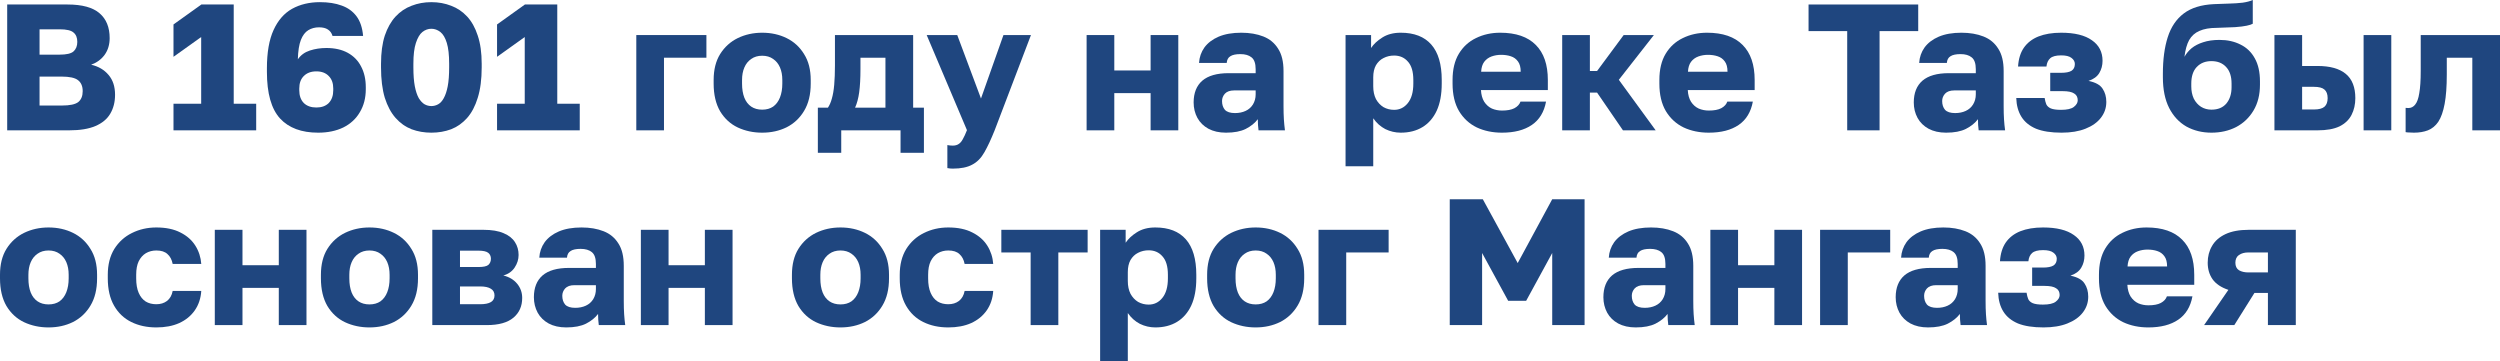
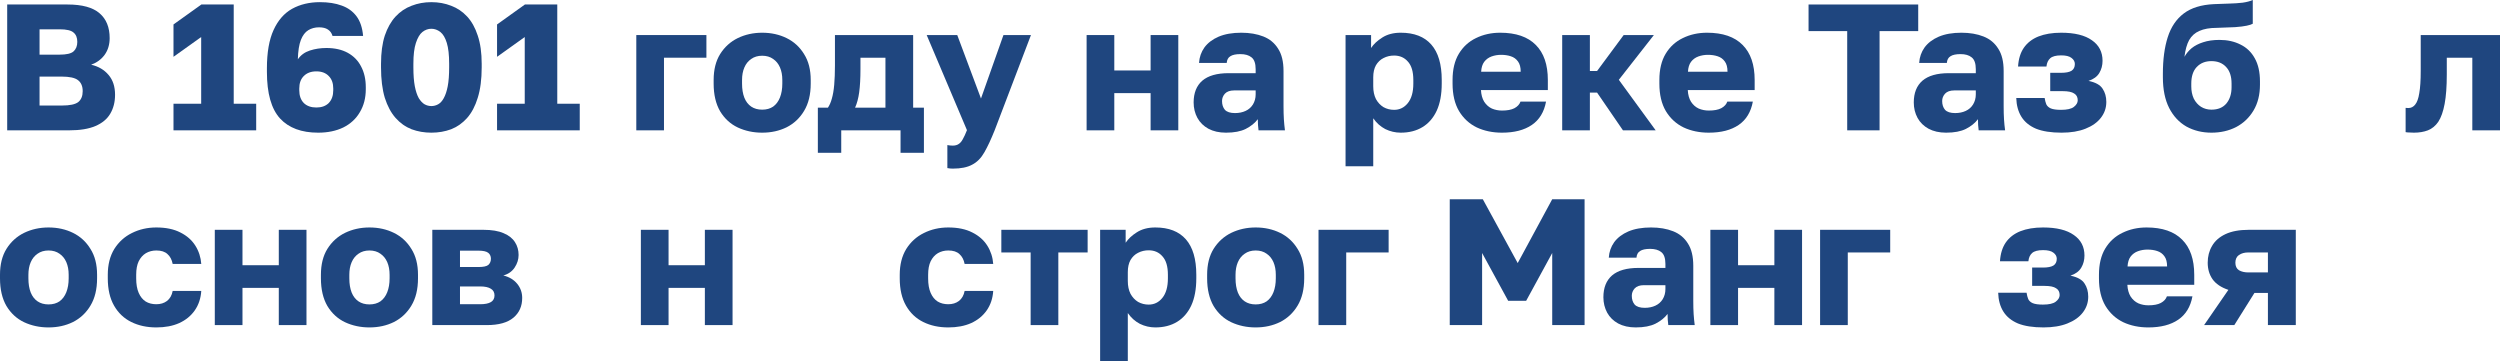
<svg xmlns="http://www.w3.org/2000/svg" viewBox="0 0 166.879 24.1" fill="none">
  <path d="M0.48 8.7V0.3H4.5C5.484 0.3 6.2 0.496 6.648 0.888C7.096 1.272 7.32 1.824 7.32 2.544C7.32 2.976 7.208 3.348 6.984 3.66C6.76 3.964 6.46 4.184 6.084 4.32C6.572 4.432 6.96 4.66 7.248 5.004C7.536 5.34 7.68 5.78 7.68 6.324C7.68 6.812 7.572 7.236 7.356 7.596C7.148 7.948 6.82 8.22 6.372 8.412C5.924 8.604 5.34 8.7 4.62 8.7H0.48ZM2.64 7.044H4.14C4.66 7.044 5.02 6.968 5.22 6.816C5.42 6.656 5.52 6.412 5.52 6.084C5.52 5.756 5.416 5.512 5.208 5.352C5.008 5.192 4.64 5.112 4.104 5.112H2.64V7.044ZM2.64 3.648H3.972C4.436 3.648 4.748 3.576 4.908 3.432C5.076 3.28 5.16 3.068 5.16 2.796C5.16 2.516 5.076 2.308 4.908 2.172C4.748 2.028 4.44 1.956 3.984 1.956H2.64V3.648Z" fill="#1F467F" />
  <path d="M11.581 8.7V6.924H13.429V2.472L11.581 3.792V1.632L13.441 0.3H15.601V6.924H17.101V8.7H11.581Z" fill="#1F467F" />
  <path d="M21.237 8.856C20.125 8.856 19.277 8.54 18.693 7.908C18.109 7.268 17.817 6.232 17.817 4.8V4.56C17.817 3.504 17.965 2.652 18.261 2.004C18.557 1.356 18.969 0.884 19.497 0.588C20.033 0.292 20.653 0.144 21.357 0.144C21.917 0.144 22.401 0.22 22.809 0.372C23.217 0.516 23.545 0.752 23.793 1.08C24.041 1.408 24.189 1.848 24.237 2.4H22.197C22.141 2.208 22.037 2.064 21.885 1.968C21.741 1.872 21.545 1.824 21.297 1.824C21.025 1.824 20.785 1.888 20.577 2.016C20.369 2.144 20.205 2.36 20.085 2.664C19.965 2.968 19.897 3.4 19.881 3.96C20.073 3.68 20.341 3.484 20.685 3.372C21.029 3.26 21.397 3.204 21.789 3.204C22.349 3.204 22.825 3.312 23.217 3.528C23.609 3.744 23.905 4.048 24.105 4.44C24.313 4.832 24.417 5.292 24.417 5.82V5.952C24.417 6.536 24.285 7.048 24.021 7.488C23.765 7.928 23.397 8.268 22.917 8.508C22.437 8.74 21.877 8.856 21.237 8.856ZM21.117 7.176C21.469 7.176 21.745 7.076 21.945 6.876C22.145 6.668 22.245 6.384 22.245 6.024V5.904C22.245 5.552 22.145 5.276 21.945 5.076C21.745 4.868 21.469 4.764 21.117 4.764C20.765 4.764 20.485 4.868 20.277 5.076C20.077 5.276 19.977 5.552 19.977 5.904V6.024C19.977 6.384 20.077 6.668 20.277 6.876C20.485 7.076 20.765 7.176 21.117 7.176Z" fill="#1F467F" />
  <path d="M28.794 8.856C28.322 8.856 27.882 8.78 27.474 8.628C27.066 8.468 26.71 8.216 26.406 7.872C26.102 7.528 25.862 7.08 25.686 6.528C25.518 5.968 25.434 5.292 25.434 4.5V4.26C25.434 3.524 25.518 2.896 25.686 2.376C25.862 1.856 26.102 1.432 26.406 1.104C26.71 0.776 27.066 0.536 27.474 0.384C27.882 0.224 28.322 0.144 28.794 0.144C29.266 0.144 29.706 0.224 30.114 0.384C30.522 0.536 30.878 0.776 31.182 1.104C31.486 1.432 31.722 1.856 31.89 2.376C32.066 2.896 32.154 3.524 32.154 4.26V4.5C32.154 5.292 32.066 5.968 31.89 6.528C31.722 7.08 31.486 7.528 31.182 7.872C30.878 8.216 30.522 8.468 30.114 8.628C29.706 8.78 29.266 8.856 28.794 8.856ZM28.794 7.08C28.954 7.08 29.106 7.04 29.25 6.96C29.394 6.88 29.518 6.744 29.622 6.552C29.734 6.352 29.822 6.088 29.886 5.76C29.95 5.424 29.982 5.004 29.982 4.5V4.26C29.982 3.668 29.93 3.204 29.826 2.868C29.722 2.524 29.578 2.28 29.394 2.136C29.21 1.992 29.01 1.92 28.794 1.92C28.578 1.92 28.378 1.992 28.194 2.136C28.018 2.28 27.874 2.524 27.762 2.868C27.65 3.204 27.594 3.668 27.594 4.26V4.5C27.594 5.004 27.626 5.424 27.69 5.76C27.754 6.088 27.842 6.352 27.954 6.552C28.074 6.744 28.202 6.88 28.338 6.96C28.482 7.04 28.634 7.08 28.794 7.08Z" fill="#1F467F" />
  <path d="M33.179 8.7V6.924H35.027V2.472L33.179 3.792V1.632L35.039 0.3H37.199V6.924H38.699V8.7H33.179Z" fill="#1F467F" />
  <path d="M42.474 8.7V2.34H47.154V3.852H44.322V8.7H42.474Z" fill="#1F467F" />
  <path d="M50.877 8.856C50.285 8.856 49.741 8.74 49.245 8.508C48.757 8.276 48.365 7.916 48.069 7.428C47.781 6.932 47.637 6.316 47.637 5.58V5.34C47.637 4.652 47.781 4.076 48.069 3.612C48.365 3.14 48.757 2.784 49.245 2.544C49.741 2.304 50.285 2.184 50.877 2.184C51.477 2.184 52.021 2.304 52.509 2.544C52.997 2.784 53.385 3.14 53.673 3.612C53.969 4.076 54.117 4.652 54.117 5.34V5.58C54.117 6.308 53.969 6.916 53.673 7.404C53.385 7.884 52.997 8.248 52.509 8.496C52.021 8.736 51.477 8.856 50.877 8.856ZM50.877 7.32C51.165 7.32 51.409 7.252 51.609 7.116C51.809 6.972 51.961 6.768 52.065 6.504C52.169 6.24 52.221 5.932 52.221 5.58V5.34C52.221 5.02 52.169 4.74 52.065 4.5C51.961 4.26 51.809 4.072 51.609 3.936C51.409 3.792 51.165 3.72 50.877 3.72C50.589 3.72 50.345 3.792 50.145 3.936C49.945 4.072 49.793 4.26 49.689 4.5C49.585 4.74 49.533 5.02 49.533 5.34V5.58C49.533 5.948 49.585 6.264 49.689 6.528C49.793 6.784 49.945 6.98 50.145 7.116C50.345 7.252 50.589 7.32 50.877 7.32Z" fill="#1F467F" />
  <path d="M54.593 10.2V7.188H55.265C55.377 7.02 55.466 6.816 55.529 6.576C55.601 6.328 55.653 6.024 55.685 5.664C55.717 5.296 55.734 4.868 55.734 4.38V2.34H60.954V7.188H61.673V10.2H60.113V8.7H56.154V10.2H54.593ZM57.077 7.188H59.105V3.852H57.437V4.62C57.437 5.228 57.409 5.74 57.353 6.156C57.297 6.564 57.205 6.908 57.077 7.188Z" fill="#1F467F" />
  <path d="M63.598 11.256C63.478 11.256 63.358 11.244 63.238 11.22V9.684C63.358 9.708 63.478 9.72 63.598 9.72C63.758 9.72 63.89 9.684 63.994 9.612C64.098 9.548 64.19 9.44 64.27 9.288C64.358 9.136 64.45 8.936 64.546 8.688L61.858 2.34H63.898L65.482 6.576L66.982 2.34H68.818L66.394 8.7C66.154 9.3 65.926 9.788 65.71 10.164C65.494 10.548 65.222 10.824 64.894 10.992C64.574 11.168 64.142 11.256 63.598 11.256Z" fill="#1F467F" />
  <path d="M72.533 8.7V2.34H74.381V4.704H76.805V2.34H78.653V8.7H76.805V6.216H74.381V8.7H72.533Z" fill="#1F467F" />
  <path d="M81.837 8.856C81.381 8.856 80.989 8.768 80.661 8.592C80.341 8.416 80.097 8.176 79.929 7.872C79.761 7.56 79.677 7.216 79.677 6.84C79.677 6.208 79.869 5.724 80.253 5.388C80.645 5.052 81.233 4.884 82.017 4.884H83.817V4.62C83.817 4.236 83.725 3.972 83.541 3.828C83.365 3.684 83.117 3.612 82.797 3.612C82.493 3.612 82.269 3.66 82.125 3.756C81.981 3.844 81.901 3.992 81.885 4.2H80.037C80.061 3.816 80.181 3.472 80.397 3.168C80.621 2.864 80.937 2.624 81.345 2.448C81.761 2.272 82.265 2.184 82.857 2.184C83.417 2.184 83.909 2.268 84.333 2.436C84.757 2.604 85.085 2.876 85.317 3.252C85.557 3.62 85.677 4.116 85.677 4.74V7.08C85.677 7.416 85.685 7.712 85.701 7.968C85.717 8.216 85.741 8.46 85.773 8.7H84.009C84.001 8.564 83.989 8.444 83.973 8.34C83.965 8.236 83.961 8.108 83.961 7.956C83.769 8.212 83.501 8.428 83.157 8.604C82.821 8.772 82.381 8.856 81.837 8.856ZM82.437 7.548C82.701 7.548 82.937 7.5 83.145 7.404C83.353 7.308 83.517 7.164 83.637 6.972C83.757 6.772 83.817 6.548 83.817 6.3V6.036H82.377C82.105 6.036 81.901 6.108 81.765 6.252C81.637 6.396 81.573 6.56 81.573 6.744C81.573 6.984 81.637 7.18 81.765 7.332C81.901 7.476 82.125 7.548 82.437 7.548Z" fill="#1F467F" />
  <path d="M89.818 11.1V2.34H91.522V3.204C91.69 2.948 91.938 2.716 92.266 2.508C92.602 2.292 93.014 2.184 93.502 2.184C94.398 2.184 95.078 2.448 95.542 2.976C96.006 3.504 96.238 4.292 96.238 5.34V5.58C96.238 6.3 96.126 6.904 95.902 7.392C95.678 7.872 95.362 8.236 94.954 8.484C94.546 8.732 94.062 8.856 93.502 8.856C93.142 8.856 92.798 8.776 92.47 8.616C92.15 8.448 91.882 8.208 91.666 7.896V11.1H89.818ZM93.058 7.332C93.426 7.332 93.73 7.184 93.97 6.888C94.218 6.584 94.342 6.148 94.342 5.58V5.34C94.342 4.788 94.222 4.38 93.982 4.116C93.75 3.844 93.442 3.708 93.058 3.708C92.802 3.708 92.566 3.764 92.35 3.876C92.142 3.98 91.974 4.14 91.846 4.356C91.726 4.572 91.666 4.84 91.666 5.16V5.76C91.666 6.088 91.726 6.372 91.846 6.612C91.974 6.844 92.142 7.024 92.35 7.152C92.566 7.272 92.802 7.332 93.058 7.332Z" fill="#1F467F" />
  <path d="M100.261 8.856C99.637 8.856 99.077 8.74 98.581 8.508C98.085 8.268 97.689 7.904 97.393 7.416C97.105 6.928 96.961 6.316 96.961 5.58V5.34C96.961 4.636 97.101 4.052 97.381 3.588C97.661 3.124 98.041 2.776 98.521 2.544C99.009 2.304 99.549 2.184 100.141 2.184C101.189 2.184 101.981 2.456 102.517 3C103.053 3.536 103.321 4.316 103.321 5.34V6.012H98.857C98.873 6.324 98.945 6.584 99.073 6.792C99.209 7 99.381 7.152 99.589 7.248C99.797 7.336 100.021 7.38 100.261 7.38C100.613 7.38 100.889 7.328 101.089 7.224C101.297 7.112 101.433 6.964 101.497 6.78H103.201C103.073 7.476 102.757 7.996 102.253 8.34C101.749 8.684 101.085 8.856 100.261 8.856ZM100.201 3.66C99.977 3.66 99.765 3.696 99.565 3.768C99.365 3.84 99.201 3.96 99.073 4.128C98.953 4.288 98.885 4.508 98.869 4.788H101.509C101.509 4.492 101.449 4.264 101.329 4.104C101.209 3.936 101.049 3.82 100.849 3.756C100.657 3.692 100.441 3.66 100.201 3.66Z" fill="#1F467F" />
  <path d="M104.279 8.7V2.34H106.127V4.74H106.607L108.383 2.34H110.399L108.059 5.328L110.519 8.7H108.335L106.607 6.18H106.127V8.7H104.279Z" fill="#1F467F" />
  <path d="M114.066 8.856C113.442 8.856 112.882 8.74 112.386 8.508C111.89 8.268 111.494 7.904 111.198 7.416C110.91 6.928 110.766 6.316 110.766 5.58V5.34C110.766 4.636 110.906 4.052 111.186 3.588C111.466 3.124 111.846 2.776 112.326 2.544C112.814 2.304 113.354 2.184 113.946 2.184C114.994 2.184 115.786 2.456 116.322 3C116.858 3.536 117.126 4.316 117.126 5.34V6.012H112.662C112.678 6.324 112.75 6.584 112.878 6.792C113.014 7 113.186 7.152 113.394 7.248C113.602 7.336 113.826 7.38 114.066 7.38C114.418 7.38 114.694 7.328 114.894 7.224C115.102 7.112 115.238 6.964 115.302 6.78H117.006C116.878 7.476 116.562 7.996 116.058 8.34C115.554 8.684 114.89 8.856 114.066 8.856ZM114.006 3.66C113.782 3.66 113.57 3.696 113.37 3.768C113.17 3.84 113.005 3.96 112.878 4.128C112.758 4.288 112.69 4.508 112.674 4.788H115.314C115.314 4.492 115.254 4.264 115.134 4.104C115.014 3.936 114.854 3.82 114.654 3.756C114.462 3.692 114.246 3.66 114.006 3.66Z" fill="#1F467F" />
  <path d="M123.304 8.7V2.076H120.724V0.3H128.044V2.076H125.464V8.7H123.304Z" fill="#1F467F" />
  <path d="M129.907 8.856C129.452 8.856 129.06 8.768 128.732 8.592C128.412 8.416 128.167 8.176 128 7.872C127.831 7.56 127.748 7.216 127.748 6.84C127.748 6.208 127.939 5.724 128.323 5.388C128.716 5.052 129.303 4.884 130.088 4.884H131.888V4.62C131.888 4.236 131.796 3.972 131.611 3.828C131.436 3.684 131.188 3.612 130.868 3.612C130.564 3.612 130.339 3.66 130.196 3.756C130.051 3.844 129.971 3.992 129.955 4.2H128.108C128.132 3.816 128.251 3.472 128.468 3.168C128.692 2.864 129.007 2.624 129.416 2.448C129.832 2.272 130.335 2.184 130.927 2.184C131.488 2.184 131.979 2.268 132.403 2.436C132.828 2.604 133.156 2.876 133.387 3.252C133.628 3.62 133.747 4.116 133.747 4.74V7.08C133.747 7.416 133.755 7.712 133.771 7.968C133.787 8.216 133.811 8.46 133.844 8.7H132.079C132.071 8.564 132.059 8.444 132.043 8.34C132.035 8.236 132.031 8.108 132.031 7.956C131.84 8.212 131.572 8.428 131.228 8.604C130.892 8.772 130.452 8.856 129.907 8.856ZM130.508 7.548C130.772 7.548 131.007 7.5 131.216 7.404C131.423 7.308 131.588 7.164 131.707 6.972C131.828 6.772 131.888 6.548 131.888 6.3V6.036H130.448C130.176 6.036 129.971 6.108 129.836 6.252C129.707 6.396 129.643 6.56 129.643 6.744C129.643 6.984 129.707 7.18 129.836 7.332C129.971 7.476 130.196 7.548 130.508 7.548Z" fill="#1F467F" />
  <path d="M137.612 8.856C136.916 8.856 136.348 8.768 135.908 8.592C135.476 8.408 135.152 8.144 134.936 7.8C134.72 7.456 134.604 7.036 134.588 6.54H136.484C136.508 6.7 136.544 6.84 136.592 6.96C136.648 7.08 136.749 7.172 136.892 7.236C137.045 7.3 137.272 7.332 137.576 7.332C137.976 7.332 138.26 7.268 138.429 7.14C138.604 7.004 138.692 6.856 138.692 6.696C138.692 6.488 138.612 6.336 138.453 6.24C138.3 6.136 138.044 6.084 137.684 6.084H136.856V4.86H137.588C137.892 4.86 138.121 4.816 138.272 4.728C138.424 4.632 138.5 4.48 138.5 4.272C138.5 4.112 138.424 3.976 138.272 3.864C138.129 3.752 137.9 3.696 137.588 3.696C137.244 3.696 137 3.76 136.856 3.888C136.713 4.016 136.628 4.2 136.604 4.44H134.709C134.74 3.936 134.868 3.52 135.092 3.192C135.325 2.856 135.648 2.604 136.065 2.436C136.488 2.268 136.996 2.184 137.588 2.184C138.485 2.184 139.169 2.352 139.64 2.688C140.112 3.016 140.348 3.472 140.348 4.056C140.348 4.36 140.276 4.632 140.132 4.872C139.988 5.112 139.748 5.288 139.412 5.4C139.877 5.496 140.189 5.668 140.348 5.916C140.517 6.164 140.6 6.46 140.6 6.804C140.6 7.196 140.481 7.548 140.24 7.86C140 8.172 139.656 8.416 139.208 8.592C138.769 8.768 138.236 8.856 137.612 8.856Z" fill="#1F467F" />
  <path d="M147.616 8.856C147 8.856 146.444 8.72 145.948 8.448C145.46 8.168 145.076 7.756 144.796 7.212C144.516 6.66 144.376 5.976 144.376 5.16V4.92C144.376 3.968 144.484 3.156 144.7 2.484C144.916 1.804 145.272 1.276 145.768 0.9C146.264 0.524 146.936 0.316 147.785 0.276C148.121 0.26 148.453 0.248 148.78 0.24C149.108 0.232 149.412 0.212 149.692 0.18C149.972 0.14 150.201 0.08 150.376 0V1.584C150.296 1.632 150.161 1.676 149.968 1.716C149.784 1.756 149.528 1.788 149.2 1.812C148.88 1.828 148.469 1.844 147.964 1.86C147.5 1.86 147.116 1.928 146.812 2.064C146.516 2.192 146.288 2.396 146.128 2.676C145.976 2.956 145.872 3.328 145.816 3.792C145.936 3.576 146.096 3.384 146.296 3.216C146.504 3.048 146.761 2.916 147.064 2.82C147.376 2.716 147.74 2.664 148.156 2.664C148.684 2.664 149.153 2.768 149.56 2.976C149.968 3.176 150.284 3.48 150.508 3.888C150.74 4.296 150.856 4.812 150.856 5.436V5.652C150.856 6.324 150.712 6.9 150.424 7.38C150.136 7.86 149.748 8.228 149.26 8.484C148.772 8.732 148.224 8.856 147.616 8.856ZM147.616 7.32C148.048 7.32 148.38 7.184 148.612 6.912C148.844 6.632 148.96 6.268 148.96 5.82V5.58C148.96 5.1 148.84 4.732 148.6 4.476C148.36 4.212 148.032 4.08 147.616 4.08C147.208 4.08 146.88 4.212 146.632 4.476C146.392 4.732 146.272 5.1 146.272 5.58V5.772C146.272 6.076 146.328 6.348 146.44 6.588C146.56 6.82 146.721 7 146.92 7.128C147.128 7.256 147.36 7.32 147.616 7.32Z" fill="#1F467F" />
-   <path d="M151.822 8.7V2.34H153.67V4.404H154.702C155.534 4.404 156.162 4.58 156.586 4.932C157.01 5.284 157.222 5.824 157.222 6.552C157.222 6.968 157.138 7.34 156.97 7.668C156.802 7.996 156.534 8.252 156.166 8.436C155.798 8.612 155.31 8.7 154.702 8.7H151.822ZM153.67 7.308H154.462C154.782 7.308 155.014 7.248 155.158 7.128C155.302 7 155.374 6.808 155.374 6.552C155.374 6.288 155.302 6.096 155.158 5.976C155.022 5.856 154.79 5.796 154.462 5.796H153.67V7.308ZM157.774 8.7V2.34H159.622V8.7H157.774Z" fill="#1F467F" />
  <path d="M161.131 8.856C161.059 8.856 160.963 8.852 160.843 8.844C160.731 8.844 160.643 8.836 160.579 8.82V7.2C160.603 7.208 160.663 7.212 160.759 7.212C160.943 7.212 161.095 7.136 161.215 6.984C161.343 6.832 161.435 6.576 161.491 6.216C161.555 5.856 161.587 5.364 161.587 4.74V2.34H166.879V8.7H165.031V3.852H163.327V4.98C163.327 5.772 163.279 6.424 163.183 6.936C163.087 7.448 162.947 7.844 162.763 8.124C162.579 8.396 162.347 8.588 162.067 8.7C161.795 8.804 161.483 8.856 161.131 8.856Z" fill="#1F467F" />
  <path d="M3.24 21.856C2.648 21.856 2.104 21.74 1.608 21.508C1.12 21.276 0.728 20.916 0.432 20.428C0.144 19.932 0 19.316 0 18.58V18.34C0 17.652 0.144 17.076 0.432 16.612C0.728 16.14 1.12 15.784 1.608 15.544C2.104 15.304 2.648 15.184 3.24 15.184C3.84 15.184 4.384 15.304 4.872 15.544C5.36 15.784 5.748 16.14 6.036 16.612C6.332 17.076 6.48 17.652 6.48 18.34V18.58C6.48 19.308 6.332 19.916 6.036 20.404C5.748 20.884 5.36 21.248 4.872 21.496C4.384 21.736 3.84 21.856 3.24 21.856ZM3.24 20.32C3.528 20.32 3.772 20.252 3.972 20.116C4.172 19.972 4.324 19.768 4.428 19.504C4.532 19.24 4.584 18.932 4.584 18.58V18.34C4.584 18.02 4.532 17.74 4.428 17.5C4.324 17.26 4.172 17.072 3.972 16.936C3.772 16.792 3.528 16.72 3.24 16.72C2.952 16.72 2.708 16.792 2.508 16.936C2.308 17.072 2.156 17.26 2.052 17.5C1.948 17.74 1.896 18.02 1.896 18.34V18.58C1.896 18.948 1.948 19.264 2.052 19.528C2.156 19.784 2.308 19.98 2.508 20.116C2.708 20.252 2.952 20.32 3.24 20.32Z" fill="#1F467F" />
  <path d="M10.435 21.856C9.811 21.856 9.255 21.736 8.767 21.496C8.279 21.256 7.895 20.892 7.615 20.404C7.335 19.916 7.195 19.308 7.195 18.58V18.34C7.195 17.668 7.339 17.096 7.627 16.624C7.923 16.152 8.315 15.796 8.803 15.556C9.299 15.308 9.843 15.184 10.435 15.184C11.075 15.184 11.611 15.296 12.043 15.52C12.475 15.736 12.807 16.028 13.039 16.396C13.271 16.764 13.403 17.172 13.435 17.62H11.527C11.471 17.332 11.355 17.112 11.179 16.96C11.011 16.8 10.763 16.72 10.435 16.72C10.179 16.72 9.947 16.78 9.739 16.9C9.539 17.02 9.379 17.2 9.259 17.44C9.147 17.672 9.091 17.972 9.091 18.34V18.58C9.091 18.972 9.147 19.296 9.259 19.552C9.371 19.808 9.527 20 9.727 20.128C9.927 20.248 10.163 20.308 10.435 20.308C10.715 20.308 10.951 20.236 11.143 20.092C11.343 19.94 11.471 19.716 11.527 19.42H13.435C13.403 19.916 13.259 20.348 13.003 20.716C12.747 21.084 12.399 21.368 11.959 21.568C11.527 21.76 11.019 21.856 10.435 21.856Z" fill="#1F467F" />
  <path d="M14.338 21.7V15.34H16.186V17.704H18.61V15.34H20.458V21.7H18.61V19.216H16.186V21.7H14.338Z" fill="#1F467F" />
  <path d="M24.662 21.856C24.07 21.856 23.526 21.74 23.03 21.508C22.542 21.276 22.15 20.916 21.854 20.428C21.566 19.932 21.422 19.316 21.422 18.58V18.34C21.422 17.652 21.566 17.076 21.854 16.612C22.15 16.14 22.542 15.784 23.03 15.544C23.526 15.304 24.07 15.184 24.662 15.184C25.262 15.184 25.806 15.304 26.294 15.544C26.782 15.784 27.17 16.14 27.458 16.612C27.754 17.076 27.902 17.652 27.902 18.34V18.58C27.902 19.308 27.754 19.916 27.458 20.404C27.17 20.884 26.782 21.248 26.294 21.496C25.806 21.736 25.262 21.856 24.662 21.856ZM24.662 20.32C24.95 20.32 25.194 20.252 25.394 20.116C25.594 19.972 25.746 19.768 25.85 19.504C25.954 19.24 26.006 18.932 26.006 18.58V18.34C26.006 18.02 25.954 17.74 25.85 17.5C25.746 17.26 25.594 17.072 25.394 16.936C25.194 16.792 24.95 16.72 24.662 16.72C24.374 16.72 24.13 16.792 23.93 16.936C23.73 17.072 23.578 17.26 23.474 17.5C23.37 17.74 23.318 18.02 23.318 18.34V18.58C23.318 18.948 23.37 19.264 23.474 19.528C23.578 19.784 23.73 19.98 23.93 20.116C24.13 20.252 24.374 20.32 24.662 20.32Z" fill="#1F467F" />
  <path d="M28.857 21.7V15.34H32.265C32.825 15.34 33.277 15.416 33.621 15.568C33.965 15.712 34.217 15.912 34.377 16.168C34.537 16.416 34.617 16.7 34.617 17.02C34.617 17.316 34.529 17.596 34.353 17.86C34.177 18.124 33.925 18.3 33.597 18.388C33.989 18.484 34.297 18.668 34.521 18.94C34.745 19.212 34.857 19.528 34.857 19.888C34.857 20.44 34.661 20.88 34.269 21.208C33.877 21.536 33.289 21.7 32.505 21.7H28.857ZM30.705 20.308H32.049C32.369 20.308 32.609 20.26 32.769 20.164C32.929 20.068 33.009 19.92 33.009 19.72C33.009 19.52 32.929 19.372 32.769 19.276C32.609 19.172 32.369 19.12 32.049 19.12H30.705V20.308ZM30.705 17.824H31.941C32.269 17.824 32.489 17.776 32.601 17.68C32.713 17.576 32.769 17.44 32.769 17.272C32.769 17.104 32.709 16.972 32.589 16.876C32.469 16.78 32.253 16.732 31.941 16.732H30.705V17.824Z" fill="#1F467F" />
-   <path d="M37.798 21.856C37.342 21.856 36.95 21.768 36.622 21.592C36.302 21.416 36.058 21.176 35.89 20.872C35.722 20.56 35.638 20.216 35.638 19.84C35.638 19.208 35.83 18.724 36.214 18.388C36.606 18.052 37.194 17.884 37.978 17.884H39.778V17.62C39.778 17.236 39.686 16.972 39.502 16.828C39.326 16.684 39.078 16.612 38.758 16.612C38.454 16.612 38.23 16.66 38.086 16.756C37.942 16.844 37.862 16.992 37.846 17.2H35.998C36.022 16.816 36.142 16.472 36.358 16.168C36.582 15.864 36.898 15.624 37.306 15.448C37.722 15.272 38.226 15.184 38.818 15.184C39.378 15.184 39.87 15.268 40.294 15.436C40.718 15.604 41.046 15.876 41.278 16.252C41.518 16.62 41.638 17.116 41.638 17.74V20.08C41.638 20.416 41.646 20.712 41.662 20.968C41.678 21.216 41.702 21.46 41.734 21.7H39.97C39.962 21.564 39.95 21.444 39.934 21.34C39.926 21.236 39.922 21.108 39.922 20.956C39.73 21.212 39.462 21.428 39.118 21.604C38.782 21.772 38.342 21.856 37.798 21.856ZM38.398 20.548C38.662 20.548 38.898 20.5 39.106 20.404C39.314 20.308 39.478 20.164 39.598 19.972C39.718 19.772 39.778 19.548 39.778 19.3V19.036H38.338C38.066 19.036 37.862 19.108 37.726 19.252C37.598 19.396 37.534 19.56 37.534 19.744C37.534 19.984 37.598 20.18 37.726 20.332C37.862 20.476 38.086 20.548 38.398 20.548Z" fill="#1F467F" />
  <path d="M42.779 21.7V15.34H44.627V17.704H47.051V15.34H48.899V21.7H47.051V19.216H44.627V21.7H42.779Z" fill="#1F467F" />
-   <path d="M56.103 21.856C55.511 21.856 54.967 21.74 54.471 21.508C53.983 21.276 53.591 20.916 53.295 20.428C53.007 19.932 52.863 19.316 52.863 18.58V18.34C52.863 17.652 53.007 17.076 53.295 16.612C53.591 16.14 53.983 15.784 54.471 15.544C54.967 15.304 55.511 15.184 56.103 15.184C56.703 15.184 57.247 15.304 57.735 15.544C58.223 15.784 58.611 16.14 58.899 16.612C59.195 17.076 59.343 17.652 59.343 18.34V18.58C59.343 19.308 59.195 19.916 58.899 20.404C58.611 20.884 58.223 21.248 57.735 21.496C57.247 21.736 56.703 21.856 56.103 21.856ZM56.103 20.32C56.391 20.32 56.635 20.252 56.835 20.116C57.035 19.972 57.187 19.768 57.291 19.504C57.395 19.24 57.447 18.932 57.447 18.58V18.34C57.447 18.02 57.395 17.74 57.291 17.5C57.187 17.26 57.035 17.072 56.835 16.936C56.635 16.792 56.391 16.72 56.103 16.72C55.815 16.72 55.571 16.792 55.371 16.936C55.171 17.072 55.019 17.26 54.915 17.5C54.811 17.74 54.759 18.02 54.759 18.34V18.58C54.759 18.948 54.811 19.264 54.915 19.528C55.019 19.784 55.171 19.98 55.371 20.116C55.571 20.252 55.815 20.32 56.103 20.32Z" fill="#1F467F" />
  <path d="M63.299 21.856C62.675 21.856 62.119 21.736 61.631 21.496C61.143 21.256 60.759 20.892 60.479 20.404C60.199 19.916 60.059 19.308 60.059 18.58V18.34C60.059 17.668 60.203 17.096 60.491 16.624C60.787 16.152 61.179 15.796 61.667 15.556C62.163 15.308 62.706 15.184 63.299 15.184C63.939 15.184 64.475 15.296 64.907 15.52C65.339 15.736 65.671 16.028 65.903 16.396C66.135 16.764 66.267 17.172 66.299 17.62H64.391C64.335 17.332 64.219 17.112 64.043 16.96C63.875 16.8 63.627 16.72 63.299 16.72C63.043 16.72 62.811 16.78 62.603 16.9C62.402 17.02 62.243 17.2 62.123 17.44C62.011 17.672 61.955 17.972 61.955 18.34V18.58C61.955 18.972 62.011 19.296 62.123 19.552C62.235 19.808 62.39 20 62.591 20.128C62.791 20.248 63.027 20.308 63.299 20.308C63.579 20.308 63.815 20.236 64.007 20.092C64.207 19.94 64.335 19.716 64.391 19.42H66.299C66.267 19.916 66.123 20.348 65.867 20.716C65.611 21.084 65.263 21.368 64.823 21.568C64.391 21.76 63.883 21.856 63.299 21.856Z" fill="#1F467F" />
  <path d="M68.797 21.7V16.852H66.841V15.34H72.601V16.852H70.645V21.7H68.797Z" fill="#1F467F" />
  <path d="M73.435 24.1V15.34H75.139V16.204C75.307 15.948 75.555 15.716 75.883 15.508C76.219 15.292 76.631 15.184 77.119 15.184C78.015 15.184 78.695 15.448 79.159 15.976C79.623 16.504 79.855 17.292 79.855 18.34V18.58C79.855 19.3 79.743 19.904 79.519 20.392C79.295 20.872 78.979 21.236 78.571 21.484C78.163 21.732 77.679 21.856 77.119 21.856C76.759 21.856 76.415 21.776 76.087 21.616C75.767 21.448 75.499 21.208 75.283 20.896V24.1H73.435ZM76.675 20.332C77.043 20.332 77.347 20.184 77.587 19.888C77.835 19.584 77.959 19.148 77.959 18.58V18.34C77.959 17.788 77.839 17.38 77.599 17.116C77.367 16.844 77.059 16.708 76.675 16.708C76.419 16.708 76.183 16.764 75.967 16.876C75.759 16.98 75.591 17.14 75.463 17.356C75.343 17.572 75.283 17.84 75.283 18.16V18.76C75.283 19.088 75.343 19.372 75.463 19.612C75.591 19.844 75.759 20.024 75.967 20.152C76.183 20.272 76.419 20.332 76.675 20.332Z" fill="#1F467F" />
  <path d="M83.818 21.856C83.226 21.856 82.682 21.74 82.186 21.508C81.698 21.276 81.306 20.916 81.01 20.428C80.722 19.932 80.578 19.316 80.578 18.58V18.34C80.578 17.652 80.722 17.076 81.01 16.612C81.306 16.14 81.698 15.784 82.186 15.544C82.682 15.304 83.226 15.184 83.818 15.184C84.418 15.184 84.962 15.304 85.45 15.544C85.938 15.784 86.326 16.14 86.614 16.612C86.91 17.076 87.058 17.652 87.058 18.34V18.58C87.058 19.308 86.91 19.916 86.614 20.404C86.326 20.884 85.938 21.248 85.45 21.496C84.962 21.736 84.418 21.856 83.818 21.856ZM83.818 20.32C84.106 20.32 84.35 20.252 84.55 20.116C84.75 19.972 84.902 19.768 85.006 19.504C85.11 19.24 85.162 18.932 85.162 18.58V18.34C85.162 18.02 85.11 17.74 85.006 17.5C84.902 17.26 84.75 17.072 84.55 16.936C84.35 16.792 84.106 16.72 83.818 16.72C83.53 16.72 83.286 16.792 83.086 16.936C82.886 17.072 82.734 17.26 82.63 17.5C82.526 17.74 82.474 18.02 82.474 18.34V18.58C82.474 18.948 82.526 19.264 82.63 19.528C82.734 19.784 82.886 19.98 83.086 20.116C83.286 20.252 83.53 20.32 83.818 20.32Z" fill="#1F467F" />
  <path d="M88.013 21.7V15.34H92.693V16.852H89.862V21.7H88.013Z" fill="#1F467F" />
  <path d="M96.773 21.7V13.3H98.981L101.309 17.56L103.613 13.3H105.773V21.7H103.613V16.888L101.873 20.08H100.673L98.933 16.888V21.7H96.773Z" fill="#1F467F" />
  <path d="M109.189 21.856C108.733 21.856 108.341 21.768 108.013 21.592C107.693 21.416 107.449 21.176 107.281 20.872C107.113 20.56 107.029 20.216 107.029 19.84C107.029 19.208 107.221 18.724 107.605 18.388C107.997 18.052 108.585 17.884 109.369 17.884H111.169V17.62C111.169 17.236 111.077 16.972 110.893 16.828C110.717 16.684 110.469 16.612 110.149 16.612C109.845 16.612 109.621 16.66 109.477 16.756C109.333 16.844 109.253 16.992 109.237 17.2H107.389C107.413 16.816 107.533 16.472 107.749 16.168C107.973 15.864 108.289 15.624 108.697 15.448C109.113 15.272 109.617 15.184 110.209 15.184C110.769 15.184 111.261 15.268 111.685 15.436C112.109 15.604 112.437 15.876 112.669 16.252C112.909 16.62 113.029 17.116 113.029 17.74V20.08C113.029 20.416 113.037 20.712 113.053 20.968C113.069 21.216 113.093 21.46 113.125 21.7H111.361C111.353 21.564 111.341 21.444 111.325 21.34C111.317 21.236 111.313 21.108 111.313 20.956C111.121 21.212 110.853 21.428 110.509 21.604C110.173 21.772 109.733 21.856 109.189 21.856ZM109.789 20.548C110.053 20.548 110.289 20.5 110.497 20.404C110.705 20.308 110.869 20.164 110.989 19.972C111.109 19.772 111.169 19.548 111.169 19.3V19.036H109.729C109.457 19.036 109.253 19.108 109.117 19.252C108.989 19.396 108.925 19.56 108.925 19.744C108.925 19.984 108.989 20.18 109.117 20.332C109.253 20.476 109.477 20.548 109.789 20.548Z" fill="#1F467F" />
  <path d="M114.17 21.7V15.34H116.018V17.704H118.442V15.34H120.29V21.7H118.442V19.216H116.018V21.7H114.17Z" fill="#1F467F" />
  <path d="M121.494 21.7V15.34H126.174V16.852H123.342V21.7H121.494Z" fill="#1F467F" />
-   <path d="M128.7 21.856C128.244 21.856 127.852 21.768 127.524 21.592C127.204 21.416 126.96 21.176 126.792 20.872C126.624 20.56 126.54 20.216 126.54 19.84C126.54 19.208 126.733 18.724 127.117 18.388C127.508 18.052 128.097 17.884 128.88 17.884H130.68V17.62C130.68 17.236 130.588 16.972 130.404 16.828C130.229 16.684 129.98 16.612 129.66 16.612C129.356 16.612 129.133 16.66 128.988 16.756C128.845 16.844 128.765 16.992 128.749 17.2H126.9C126.924 16.816 127.045 16.472 127.26 16.168C127.484 15.864 127.801 15.624 128.208 15.448C128.624 15.272 129.129 15.184 129.72 15.184C130.28 15.184 130.772 15.268 131.197 15.436C131.62 15.604 131.949 15.876 132.181 16.252C132.42 16.62 132.541 17.116 132.541 17.74V20.08C132.541 20.416 132.549 20.712 132.565 20.968C132.581 21.216 132.605 21.46 132.637 21.7H130.873C130.865 21.564 130.853 21.444 130.837 21.34C130.829 21.236 130.825 21.108 130.825 20.956C130.632 21.212 130.364 21.428 130.02 21.604C129.684 21.772 129.244 21.856 128.7 21.856ZM129.3 20.548C129.564 20.548 129.801 20.5 130.008 20.404C130.217 20.308 130.38 20.164 130.501 19.972C130.62 19.772 130.68 19.548 130.68 19.3V19.036H129.24C128.968 19.036 128.765 19.108 128.628 19.252C128.501 19.396 128.437 19.56 128.437 19.744C128.437 19.984 128.501 20.18 128.628 20.332C128.765 20.476 128.988 20.548 129.3 20.548Z" fill="#1F467F" />
  <path d="M136.406 21.856C135.71 21.856 135.141 21.768 134.702 21.592C134.269 21.408 133.945 21.144 133.729 20.8C133.513 20.456 133.397 20.036 133.381 19.54H135.277C135.301 19.7 135.337 19.84 135.386 19.96C135.441 20.08 135.541 20.172 135.685 20.236C135.837 20.3 136.066 20.332 136.369 20.332C136.77 20.332 137.053 20.268 137.221 20.14C137.397 20.004 137.485 19.856 137.485 19.696C137.485 19.488 137.405 19.336 137.245 19.24C137.094 19.136 136.837 19.084 136.477 19.084H135.649V17.86H136.381C136.685 17.86 136.913 17.816 137.065 17.728C137.217 17.632 137.293 17.48 137.293 17.272C137.293 17.112 137.217 16.976 137.065 16.864C136.921 16.752 136.693 16.696 136.381 16.696C136.038 16.696 135.793 16.76 135.649 16.888C135.505 17.016 135.421 17.2 135.398 17.44H133.501C133.533 16.936 133.662 16.52 133.885 16.192C134.117 15.856 134.441 15.604 134.857 15.436C135.281 15.268 135.789 15.184 136.381 15.184C137.277 15.184 137.961 15.352 138.433 15.688C138.905 16.016 139.141 16.472 139.141 17.056C139.141 17.36 139.069 17.632 138.925 17.872C138.781 18.112 138.541 18.288 138.205 18.4C138.669 18.496 138.981 18.668 139.141 18.916C139.309 19.164 139.393 19.46 139.393 19.804C139.393 20.196 139.273 20.548 139.033 20.86C138.793 21.172 138.449 21.416 138.001 21.592C137.561 21.768 137.029 21.856 136.406 21.856Z" fill="#1F467F" />
  <path d="M143.409 21.856C142.785 21.856 142.225 21.74 141.729 21.508C141.233 21.268 140.837 20.904 140.541 20.416C140.253 19.928 140.109 19.316 140.109 18.58V18.34C140.109 17.636 140.249 17.052 140.529 16.588C140.809 16.124 141.189 15.776 141.669 15.544C142.157 15.304 142.697 15.184 143.289 15.184C144.337 15.184 145.129 15.456 145.665 16C146.201 16.536 146.469 17.316 146.469 18.34V19.012H142.005C142.021 19.324 142.093 19.584 142.221 19.792C142.357 20 142.529 20.152 142.737 20.248C142.945 20.336 143.169 20.38 143.409 20.38C143.761 20.38 144.037 20.328 144.237 20.224C144.445 20.112 144.581 19.964 144.645 19.78H146.349C146.221 20.476 145.905 20.996 145.401 21.34C144.897 21.684 144.233 21.856 143.409 21.856ZM143.349 16.66C143.125 16.66 142.913 16.696 142.713 16.768C142.513 16.84 142.349 16.96 142.221 17.128C142.101 17.288 142.033 17.508 142.017 17.788H144.657C144.657 17.492 144.597 17.264 144.477 17.104C144.357 16.936 144.197 16.82 143.997 16.756C143.805 16.692 143.589 16.66 143.349 16.66Z" fill="#1F467F" />
  <path d="M147.127 21.7L148.748 19.348C148.267 19.188 147.915 18.952 147.692 18.64C147.475 18.328 147.368 17.96 147.368 17.536C147.368 17.12 147.463 16.748 147.656 16.42C147.847 16.084 148.147 15.82 148.555 15.628C148.963 15.436 149.484 15.34 150.116 15.34H153.248V21.7H151.387V19.552H150.488L149.144 21.7H147.127ZM149.215 17.536C149.215 17.768 149.295 17.936 149.456 18.04C149.623 18.136 149.828 18.184 150.068 18.184H151.387V16.852H150.068C149.828 16.852 149.623 16.908 149.456 17.02C149.295 17.132 149.215 17.304 149.215 17.536Z" fill="#1F467F" />
</svg>